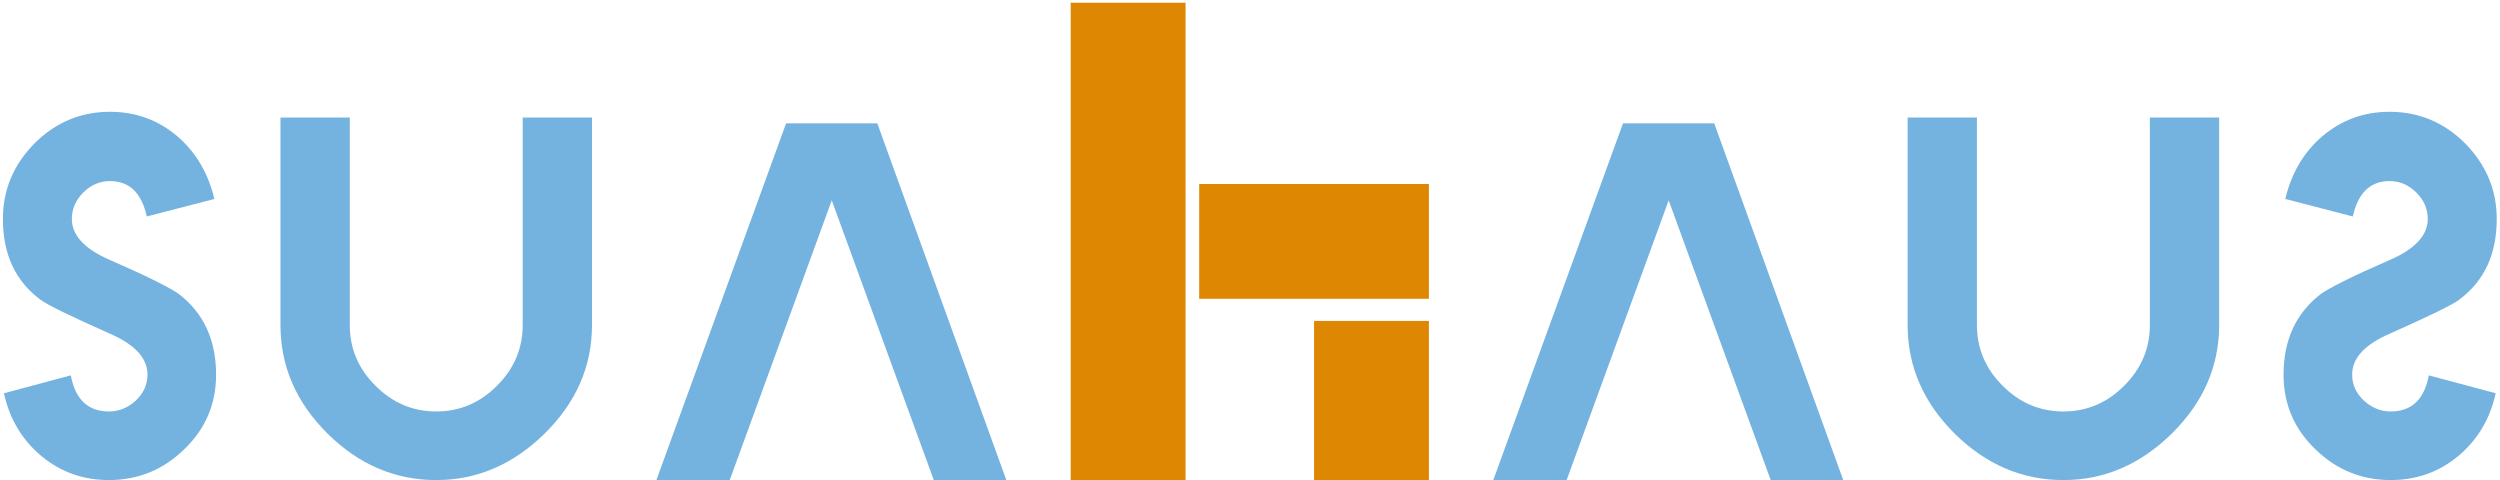
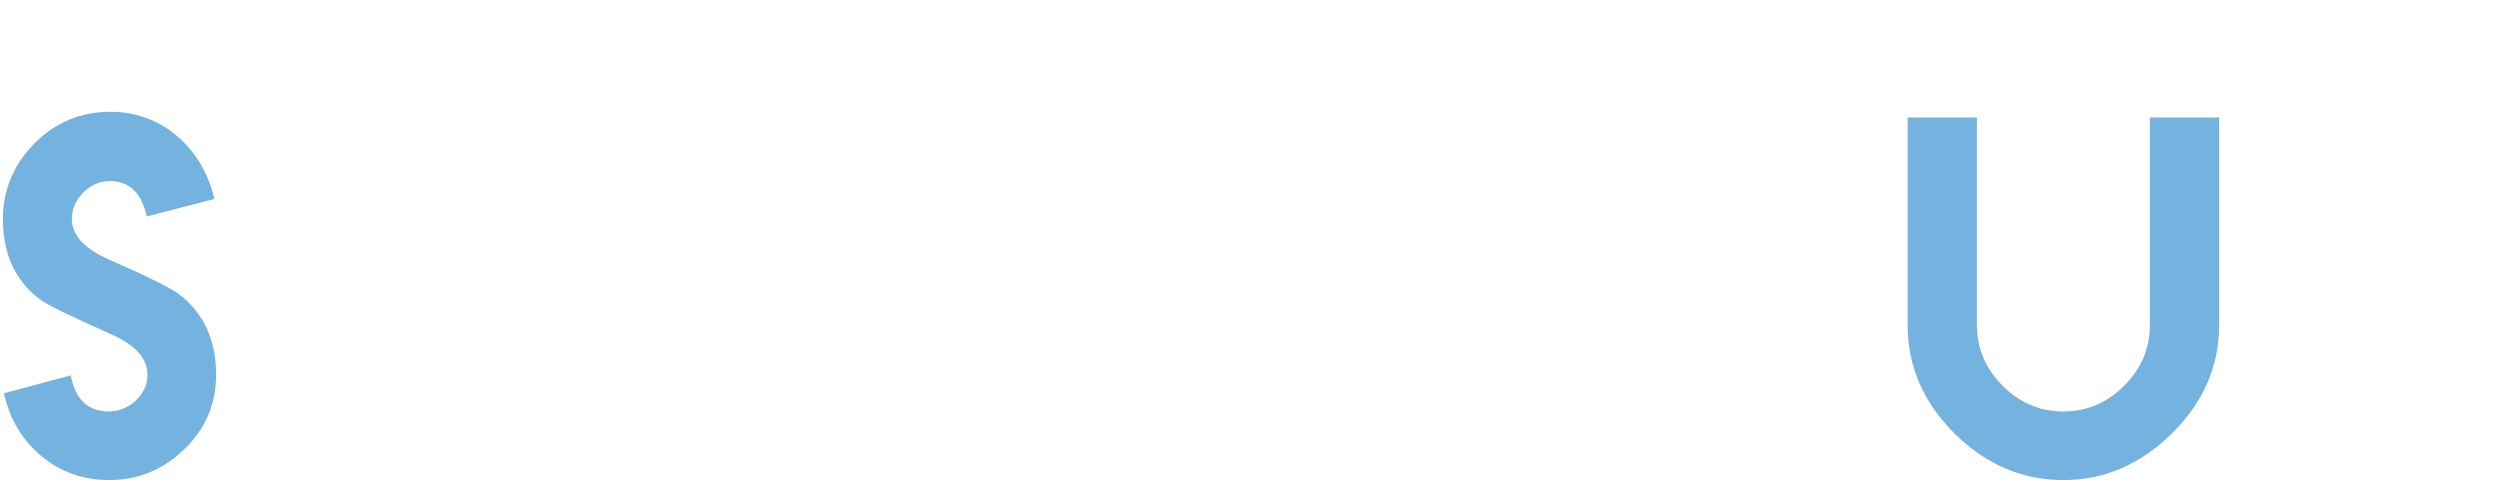
<svg xmlns="http://www.w3.org/2000/svg" version="1.1" x="0px" y="0px" width="734px" height="141px" viewBox="-0.851 -0.803 734 141" enable-background="new -0.851 -0.803 734 141" xml:space="preserve">
  <defs>
</defs>
  <g>
-     <polygon fill="#74B2E0" points="475.666,35.406 502.442,35.406 540.322,140.142 519.03,140.142 489.071,58.018 459.112,140.142    437.583,140.142  " />
    <path fill="#74B2E0" d="M650.693,94.612c0,12.119-4.639,22.714-13.88,31.854c-9.274,9.105-19.871,13.676-31.854,13.676   c-12.119,0-22.748-4.57-31.957-13.676c-9.173-9.141-13.776-19.735-13.776-31.854V33.713h20.345v60.899   c0,6.872,2.505,12.83,7.548,17.839c5.01,5.044,10.968,7.551,17.841,7.551c6.871,0,12.829-2.507,17.84-7.551   c5.043-5.009,7.548-10.967,7.548-17.839V33.713h20.346V94.612z" />
-     <path fill="#74B2E0" d="M669.598,109.201c0,8.599,3.114,15.911,9.344,21.903c6.193,6.024,13.573,9.038,22.104,9.038   c7.549,0,14.149-2.336,19.838-7.042c5.687-4.771,9.343-10.899,11.001-18.447l-19.633-5.248c-1.32,7.075-5.044,10.597-11.206,10.597   c-2.91,0-5.518-1.051-7.854-3.183c-2.302-2.166-3.452-4.706-3.452-7.618c0-4.84,3.656-8.834,11.001-12.016   c5.891-2.641,10.528-4.773,13.947-6.432c3.386-1.66,5.551-2.845,6.5-3.588c7.312-5.417,11.001-13.305,11.001-23.697   c0-8.463-3.08-15.843-9.241-22.139c-6.194-6.194-13.608-9.309-22.207-9.309c-7.549,0-14.149,2.403-19.836,7.245   c-5.417,4.705-9.005,10.798-10.799,18.347l19.836,5.145c1.524-6.939,5.112-10.393,10.799-10.393c2.98,0,5.586,1.118,7.854,3.352   c2.234,2.268,3.353,4.841,3.353,7.751c0,4.773-3.656,8.768-11.002,11.984c-5.822,2.537-10.393,4.638-13.744,6.329   c-3.317,1.659-5.518,2.912-6.601,3.69C673.289,91.058,669.598,98.944,669.598,109.201" />
-     <path fill-rule="evenodd" clip-rule="evenodd" fill="#DE8703" d="M384.956,93.428h33.724v46.714h-33.724V93.428z M384.956,53.211   h33.724v33.718h-33.724h-33.724V53.211H384.956z M347.232,93.428v46.714h-33.724V93.428V46.714V0h33.724v46.714V93.428z" />
    <path fill="#74B2E0" d="M62.591,109.201c0,8.599-3.114,15.911-9.344,21.903c-6.194,6.024-13.573,9.038-22.104,9.038   c-7.548,0-14.149-2.336-19.837-7.042c-5.687-4.771-9.343-10.899-11.001-18.447l19.633-5.248c1.32,7.075,5.044,10.597,11.206,10.597   c2.911,0,5.518-1.051,7.853-3.183c2.303-2.166,3.453-4.706,3.453-7.618c0-4.84-3.656-8.834-11.001-12.016   c-5.89-2.641-10.528-4.773-13.947-6.432c-3.386-1.66-5.551-2.845-6.5-3.588C3.689,81.749,0,73.861,0,63.468   c0-8.463,3.08-15.843,9.241-22.139c6.194-6.194,13.608-9.309,22.207-9.309c7.548,0,14.149,2.403,19.836,7.245   c5.417,4.705,9.004,10.798,10.798,18.347l-19.836,5.145c-1.523-6.939-5.112-10.393-10.798-10.393c-2.979,0-5.585,1.118-7.853,3.352   c-2.235,2.268-3.353,4.841-3.353,7.751c0,4.773,3.656,8.768,11.002,11.984c5.823,2.537,10.393,4.638,13.744,6.329   c3.318,1.659,5.518,2.912,6.601,3.69C58.9,91.058,62.591,98.944,62.591,109.201" />
-     <polygon fill="#74B2E0" points="229.947,35.406 256.724,35.406 294.604,140.142 273.312,140.142 243.353,58.018 213.395,140.142    191.865,140.142  " />
-     <path fill="#74B2E0" d="M172.961,94.612c0,12.119-4.638,22.714-13.879,31.854c-9.274,9.105-19.871,13.676-31.854,13.676   c-12.119,0-22.748-4.57-31.956-13.676c-9.174-9.141-13.777-19.735-13.777-31.854V33.713h20.344v60.899   c0,6.872,2.505,12.83,7.549,17.839c5.009,5.044,10.968,7.551,17.84,7.551c6.871,0,12.83-2.507,17.84-7.551   c5.042-5.009,7.548-10.967,7.548-17.839V33.713h20.345V94.612z" />
  </g>
</svg>